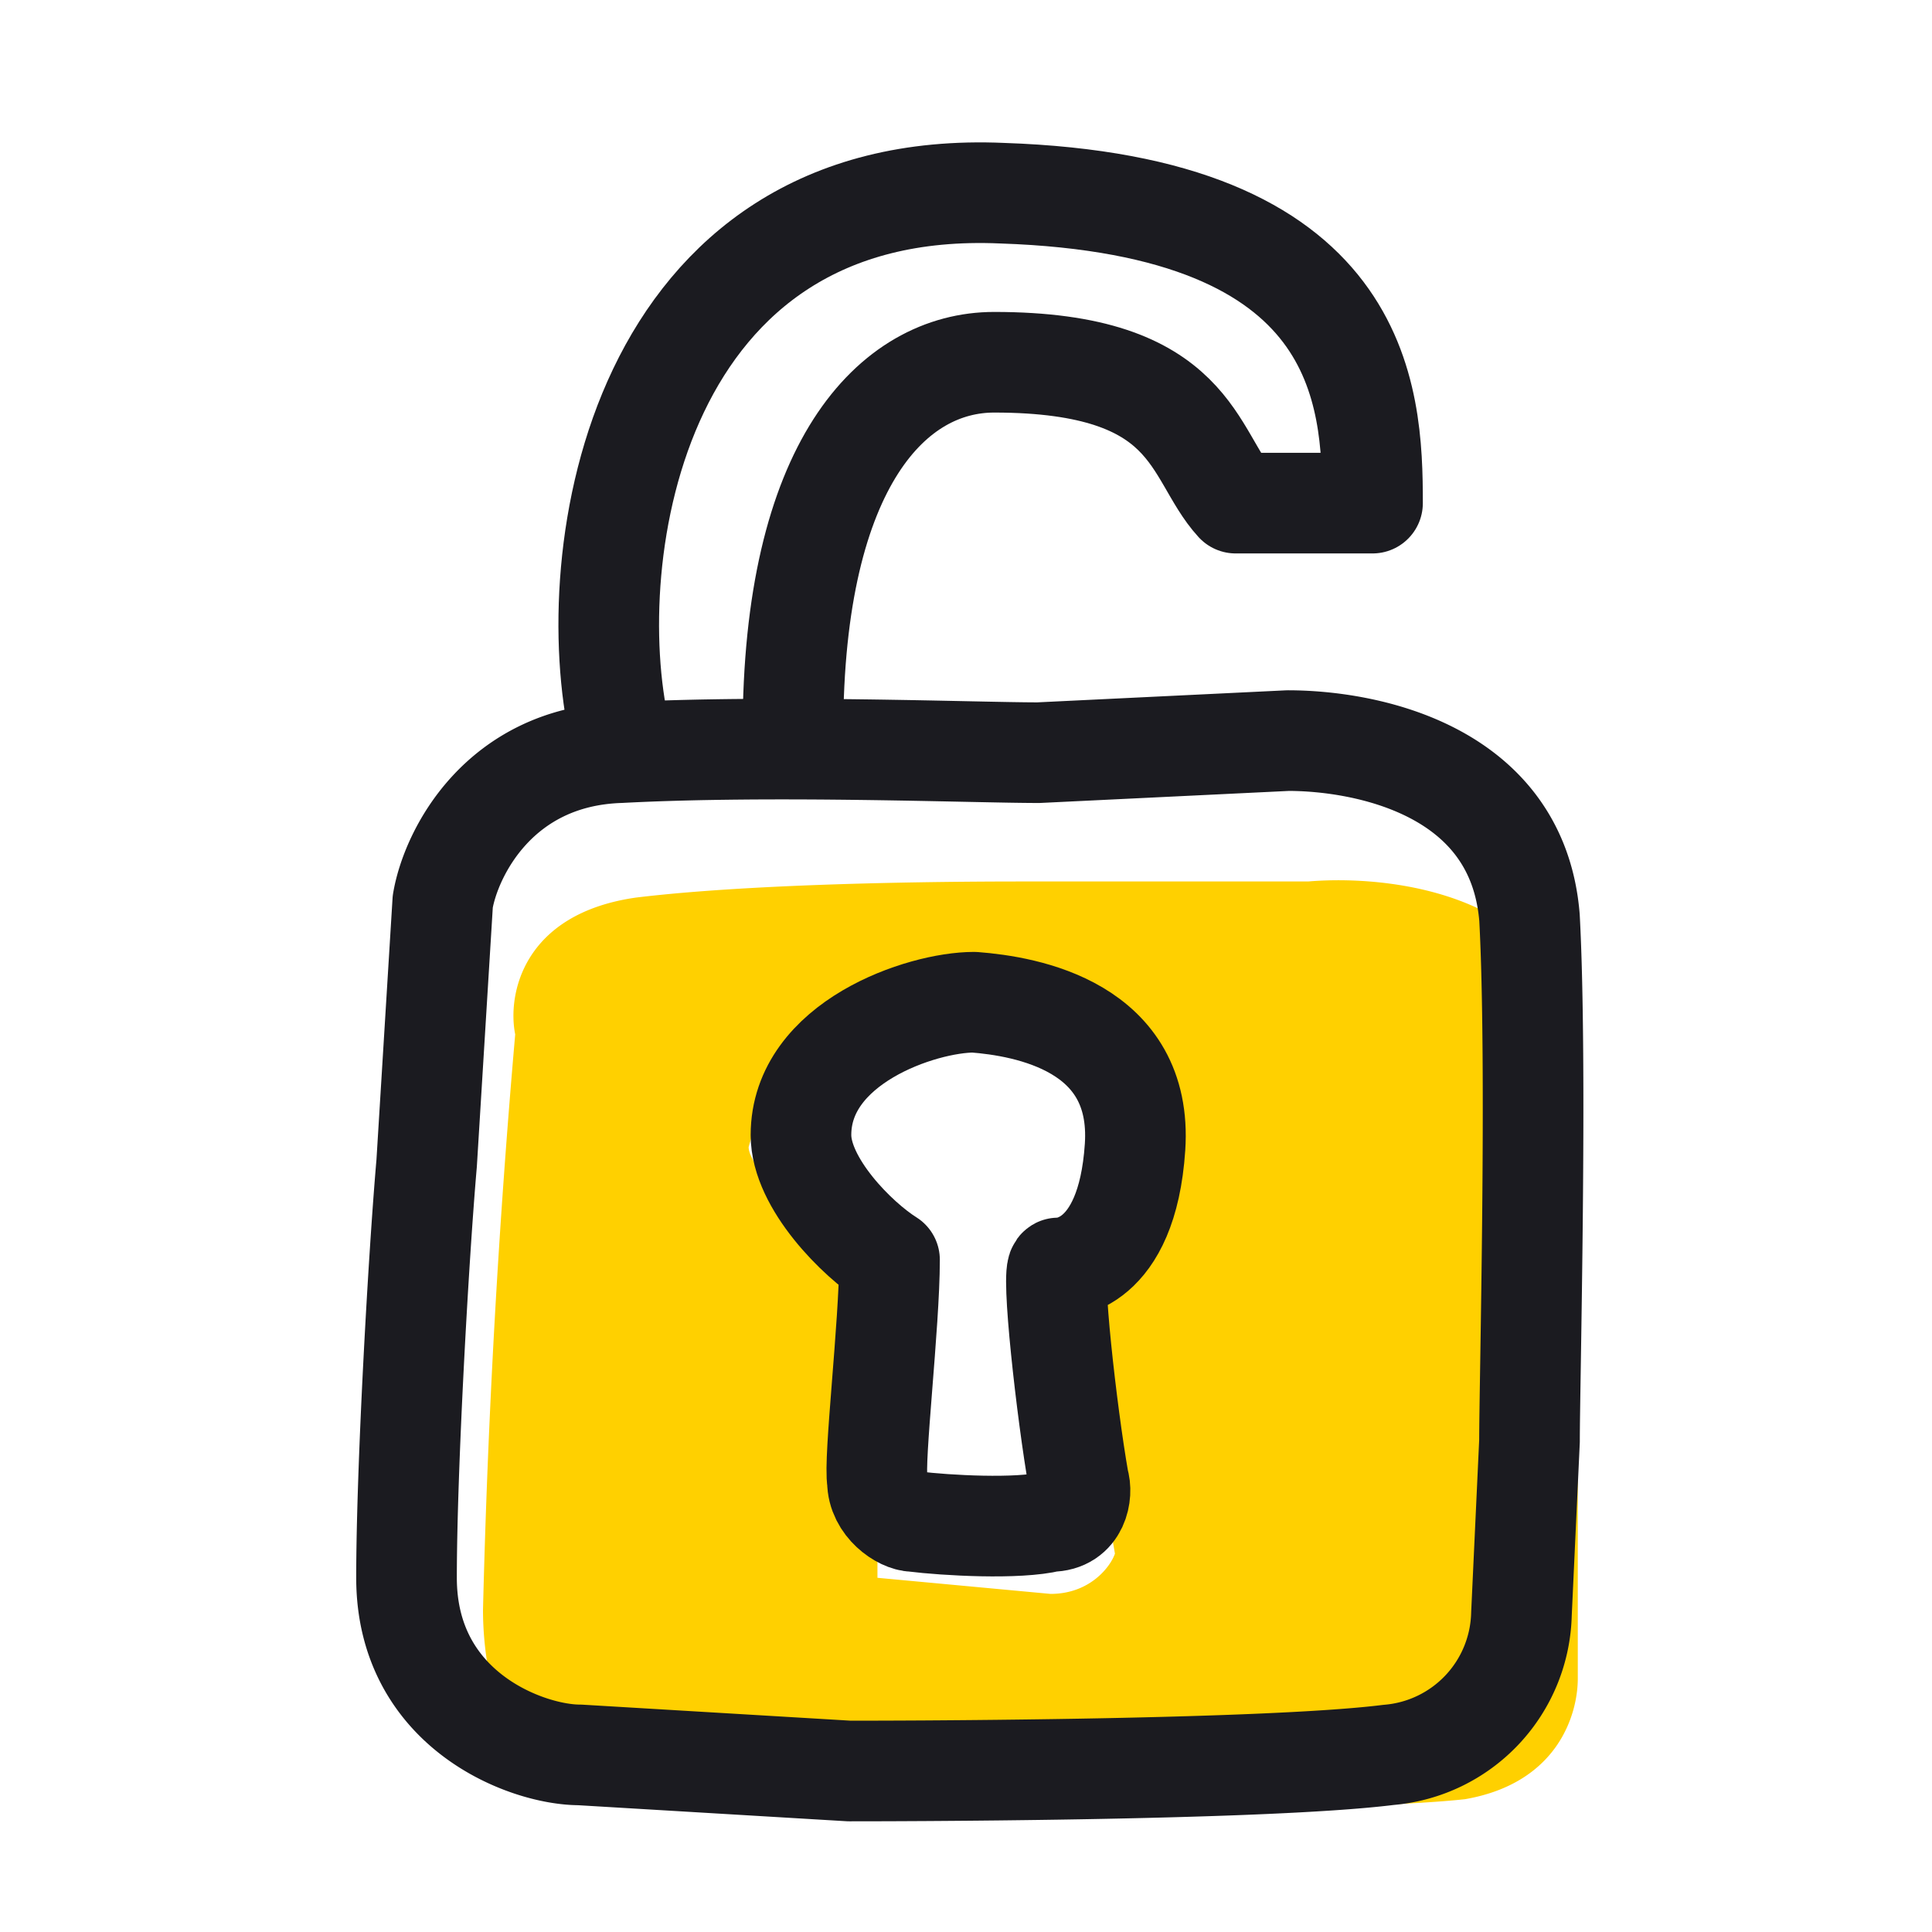
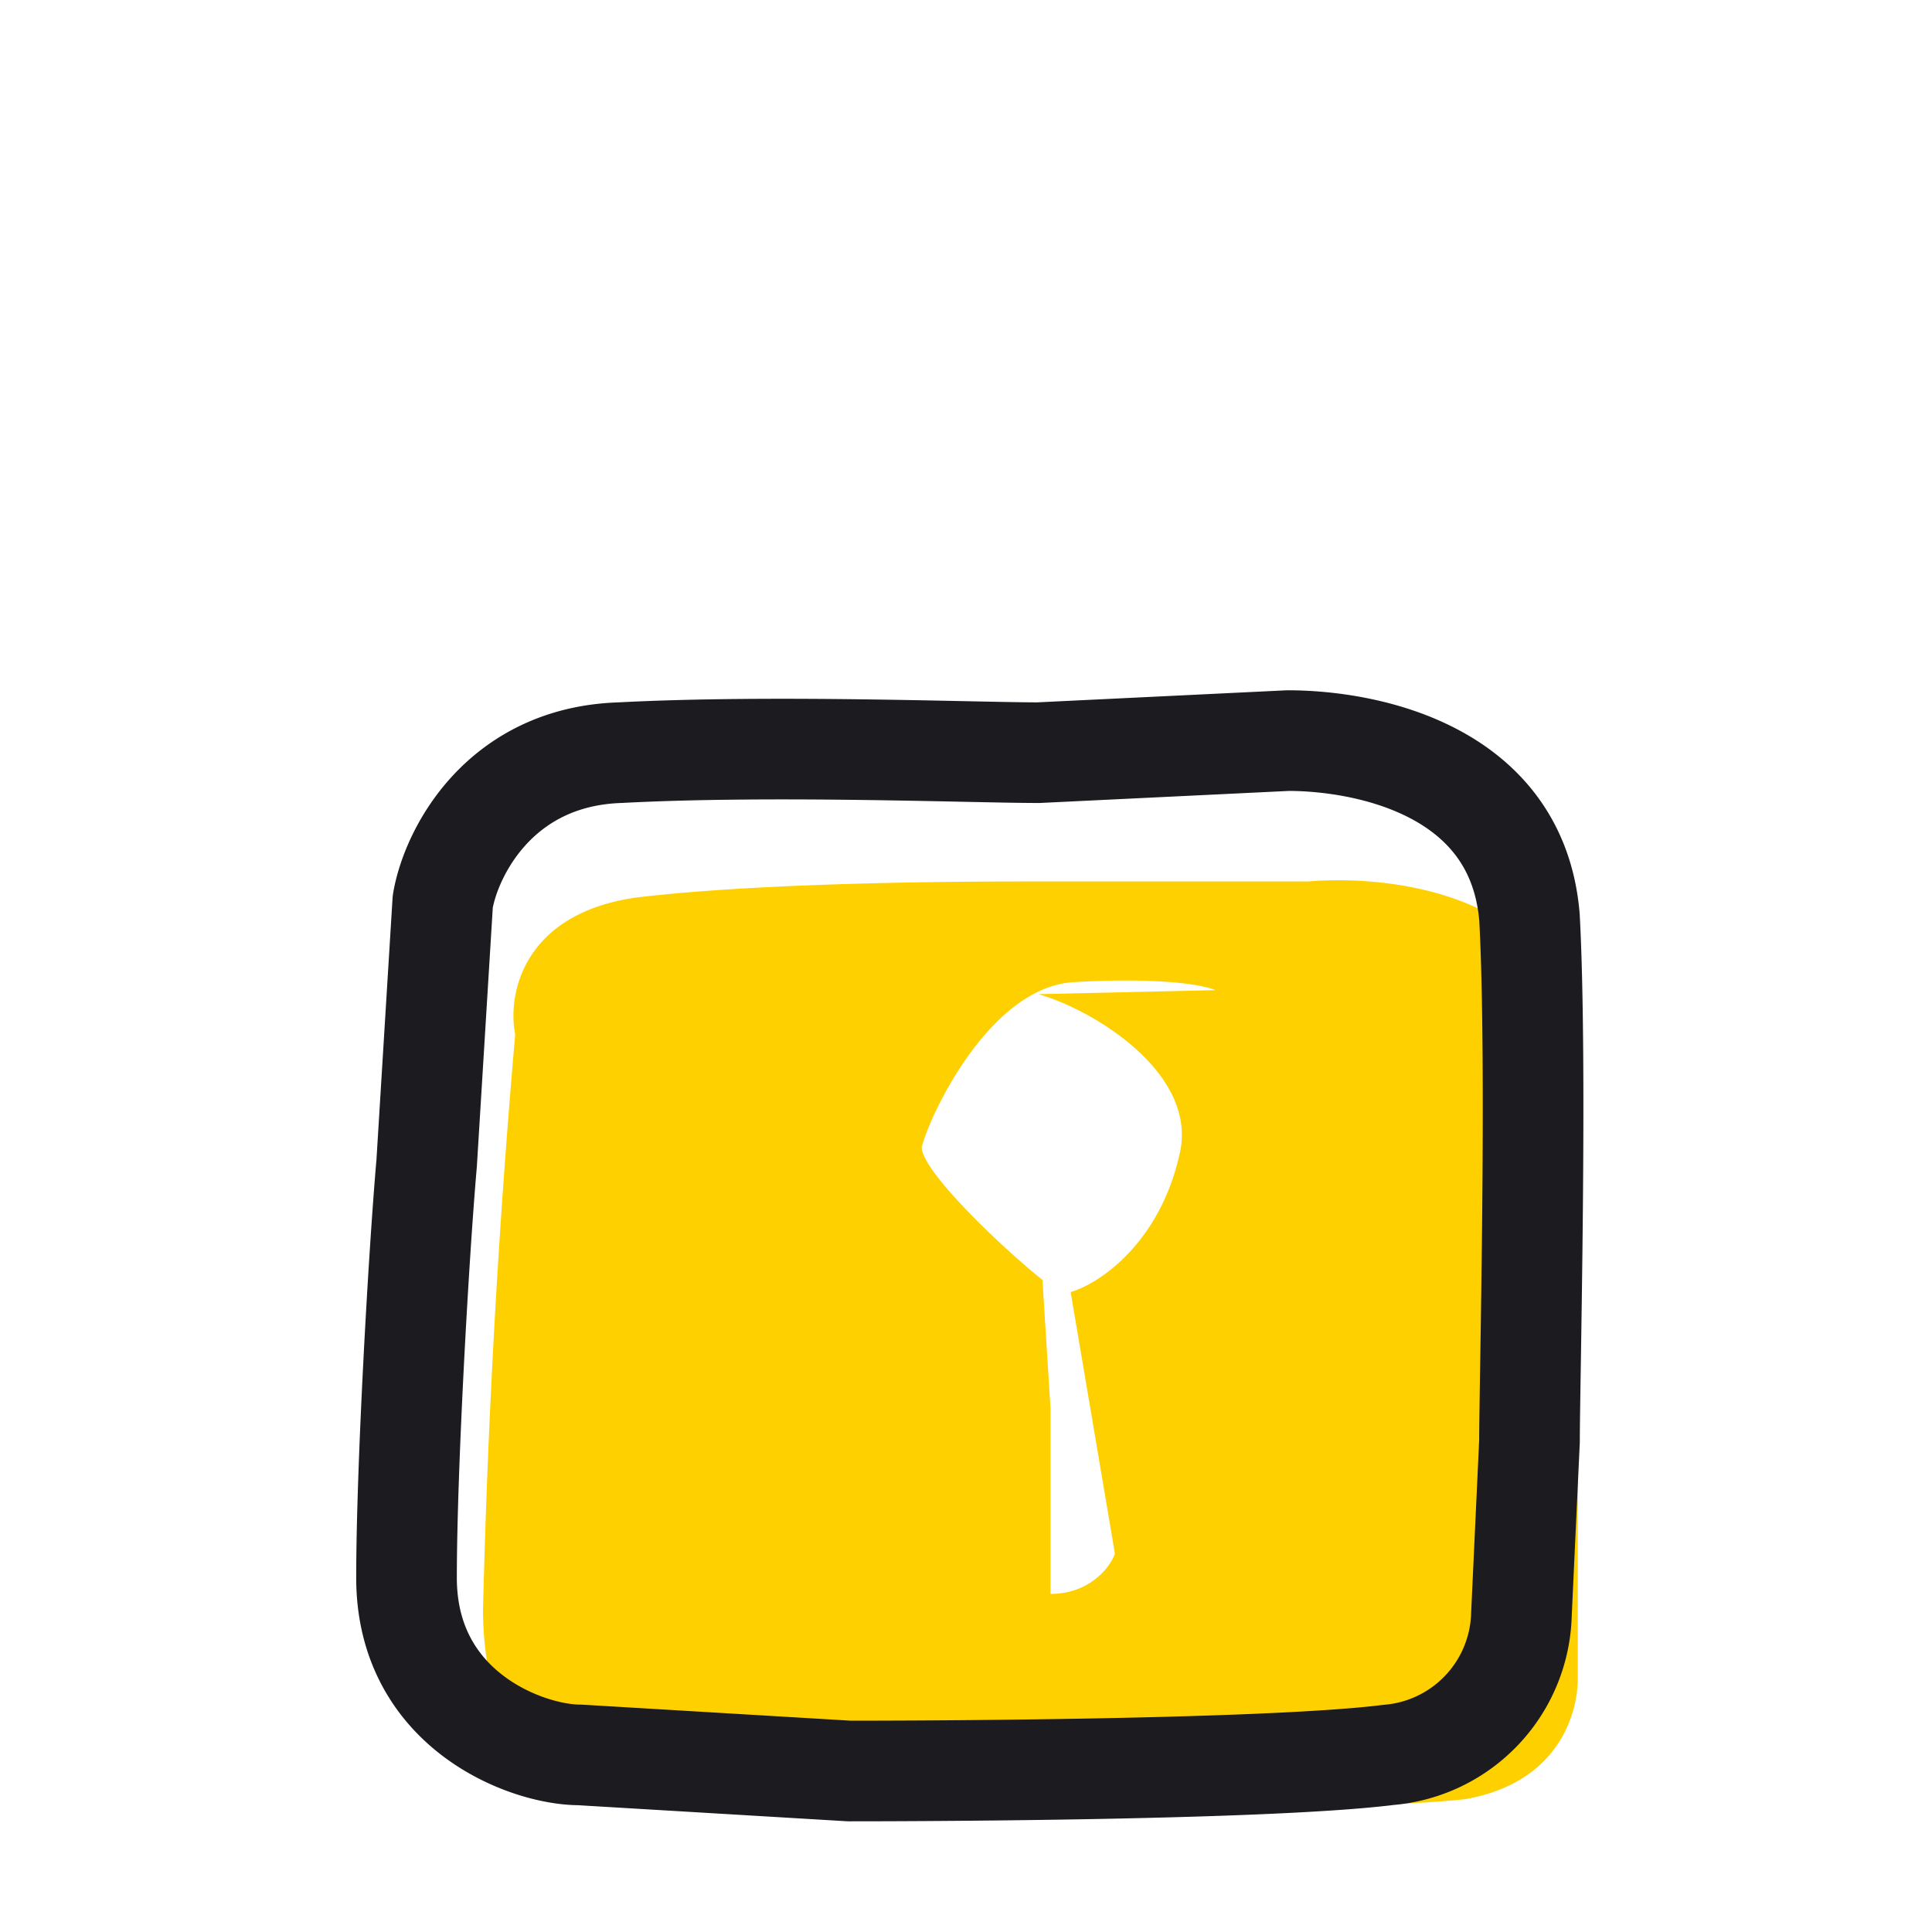
<svg xmlns="http://www.w3.org/2000/svg" width="48" height="48" viewBox="0 0 48 48" fill="none">
-   <path fill-rule="evenodd" clip-rule="evenodd" d="M12.8 25.7c-.2-1 .2-3 3-3.4 3.3-.4 8.6-.4 9.7-.4h7c2.4-.2 6.8.5 6.7 4.7v15.1c0 .9-.5 2.6-2.8 3-2.7.3-11.4.3-14.5.3h-.7c-2 0-6.9-.2-8-1.2-1-1-1.2-2.8-1.2-3.8a228.8 228.8 0 01.8-14.3zm13-1c1.4.4 4 2 3.5 4-.5 2.2-2 3.2-2.7 3.4l1.1 6.5c-.1.3-.6 1-1.6 1l-4.3-.4V35l-.2-3.2c-1-.8-3-2.7-3-3.3.2-.8 1.7-4 3.8-4.1 1.7-.1 3 0 3.5.2z" fill="#FFD000" />
+   <path fill-rule="evenodd" clip-rule="evenodd" d="M12.8 25.7c-.2-1 .2-3 3-3.4 3.3-.4 8.6-.4 9.7-.4h7c2.4-.2 6.8.5 6.7 4.7v15.1c0 .9-.5 2.6-2.8 3-2.7.3-11.4.3-14.5.3h-.7c-2 0-6.9-.2-8-1.2-1-1-1.2-2.8-1.2-3.8a228.8 228.8 0 01.8-14.3zm13-1c1.4.4 4 2 3.5 4-.5 2.2-2 3.2-2.7 3.4l1.1 6.5c-.1.3-.6 1-1.6 1V35l-.2-3.2c-1-.8-3-2.7-3-3.3.2-.8 1.7-4 3.8-4.1 1.7-.1 3 0 3.5.2z" fill="#FFD000" />
  <path d="M15.4 18.7c-3 .1-4.2 2.5-4.4 3.7l-.4 6.5c-.2 2.3-.5 7.6-.5 10.3 0 3.3 3 4.4 4.3 4.4l6.7.4c.6 0 10.2 0 13.4-.4a3.6 3.6 0 003.3-3.5l.2-4.3c0-1.4.2-9.3 0-13-.3-3.7-4.1-4.4-6-4.4l-6.2.3c-1.6 0-6.6-.2-10.4 0z" stroke="#1B1B20" stroke-width="2.5" stroke-miterlimit="10" stroke-linecap="round" stroke-linejoin="round" />
-   <path d="M19.9 28.2c0 1.2 1.4 2.6 2.2 3.1 0 1.6-.4 5-.3 5.5 0 .6.6 1 .9 1 .8.1 2.6.2 3.4 0 .7 0 .8-.7.7-1-.3-1.7-.7-5.3-.5-5.3.1 0 1.7 0 1.9-3 .2-3-2.7-3.5-4-3.6-1.3 0-4.3 1-4.3 3.3zM15.4 18.2c-1-4.4.4-13.8 9.5-13.4 9 .3 9.2 5 9.2 7.7h-3.4c-1.1-1.2-1-3.5-6-3.5-2.5 0-5 2.5-5 9.2" stroke="#1B1B20" stroke-width="2.5" stroke-miterlimit="10" stroke-linecap="round" stroke-linejoin="round" />
</svg>